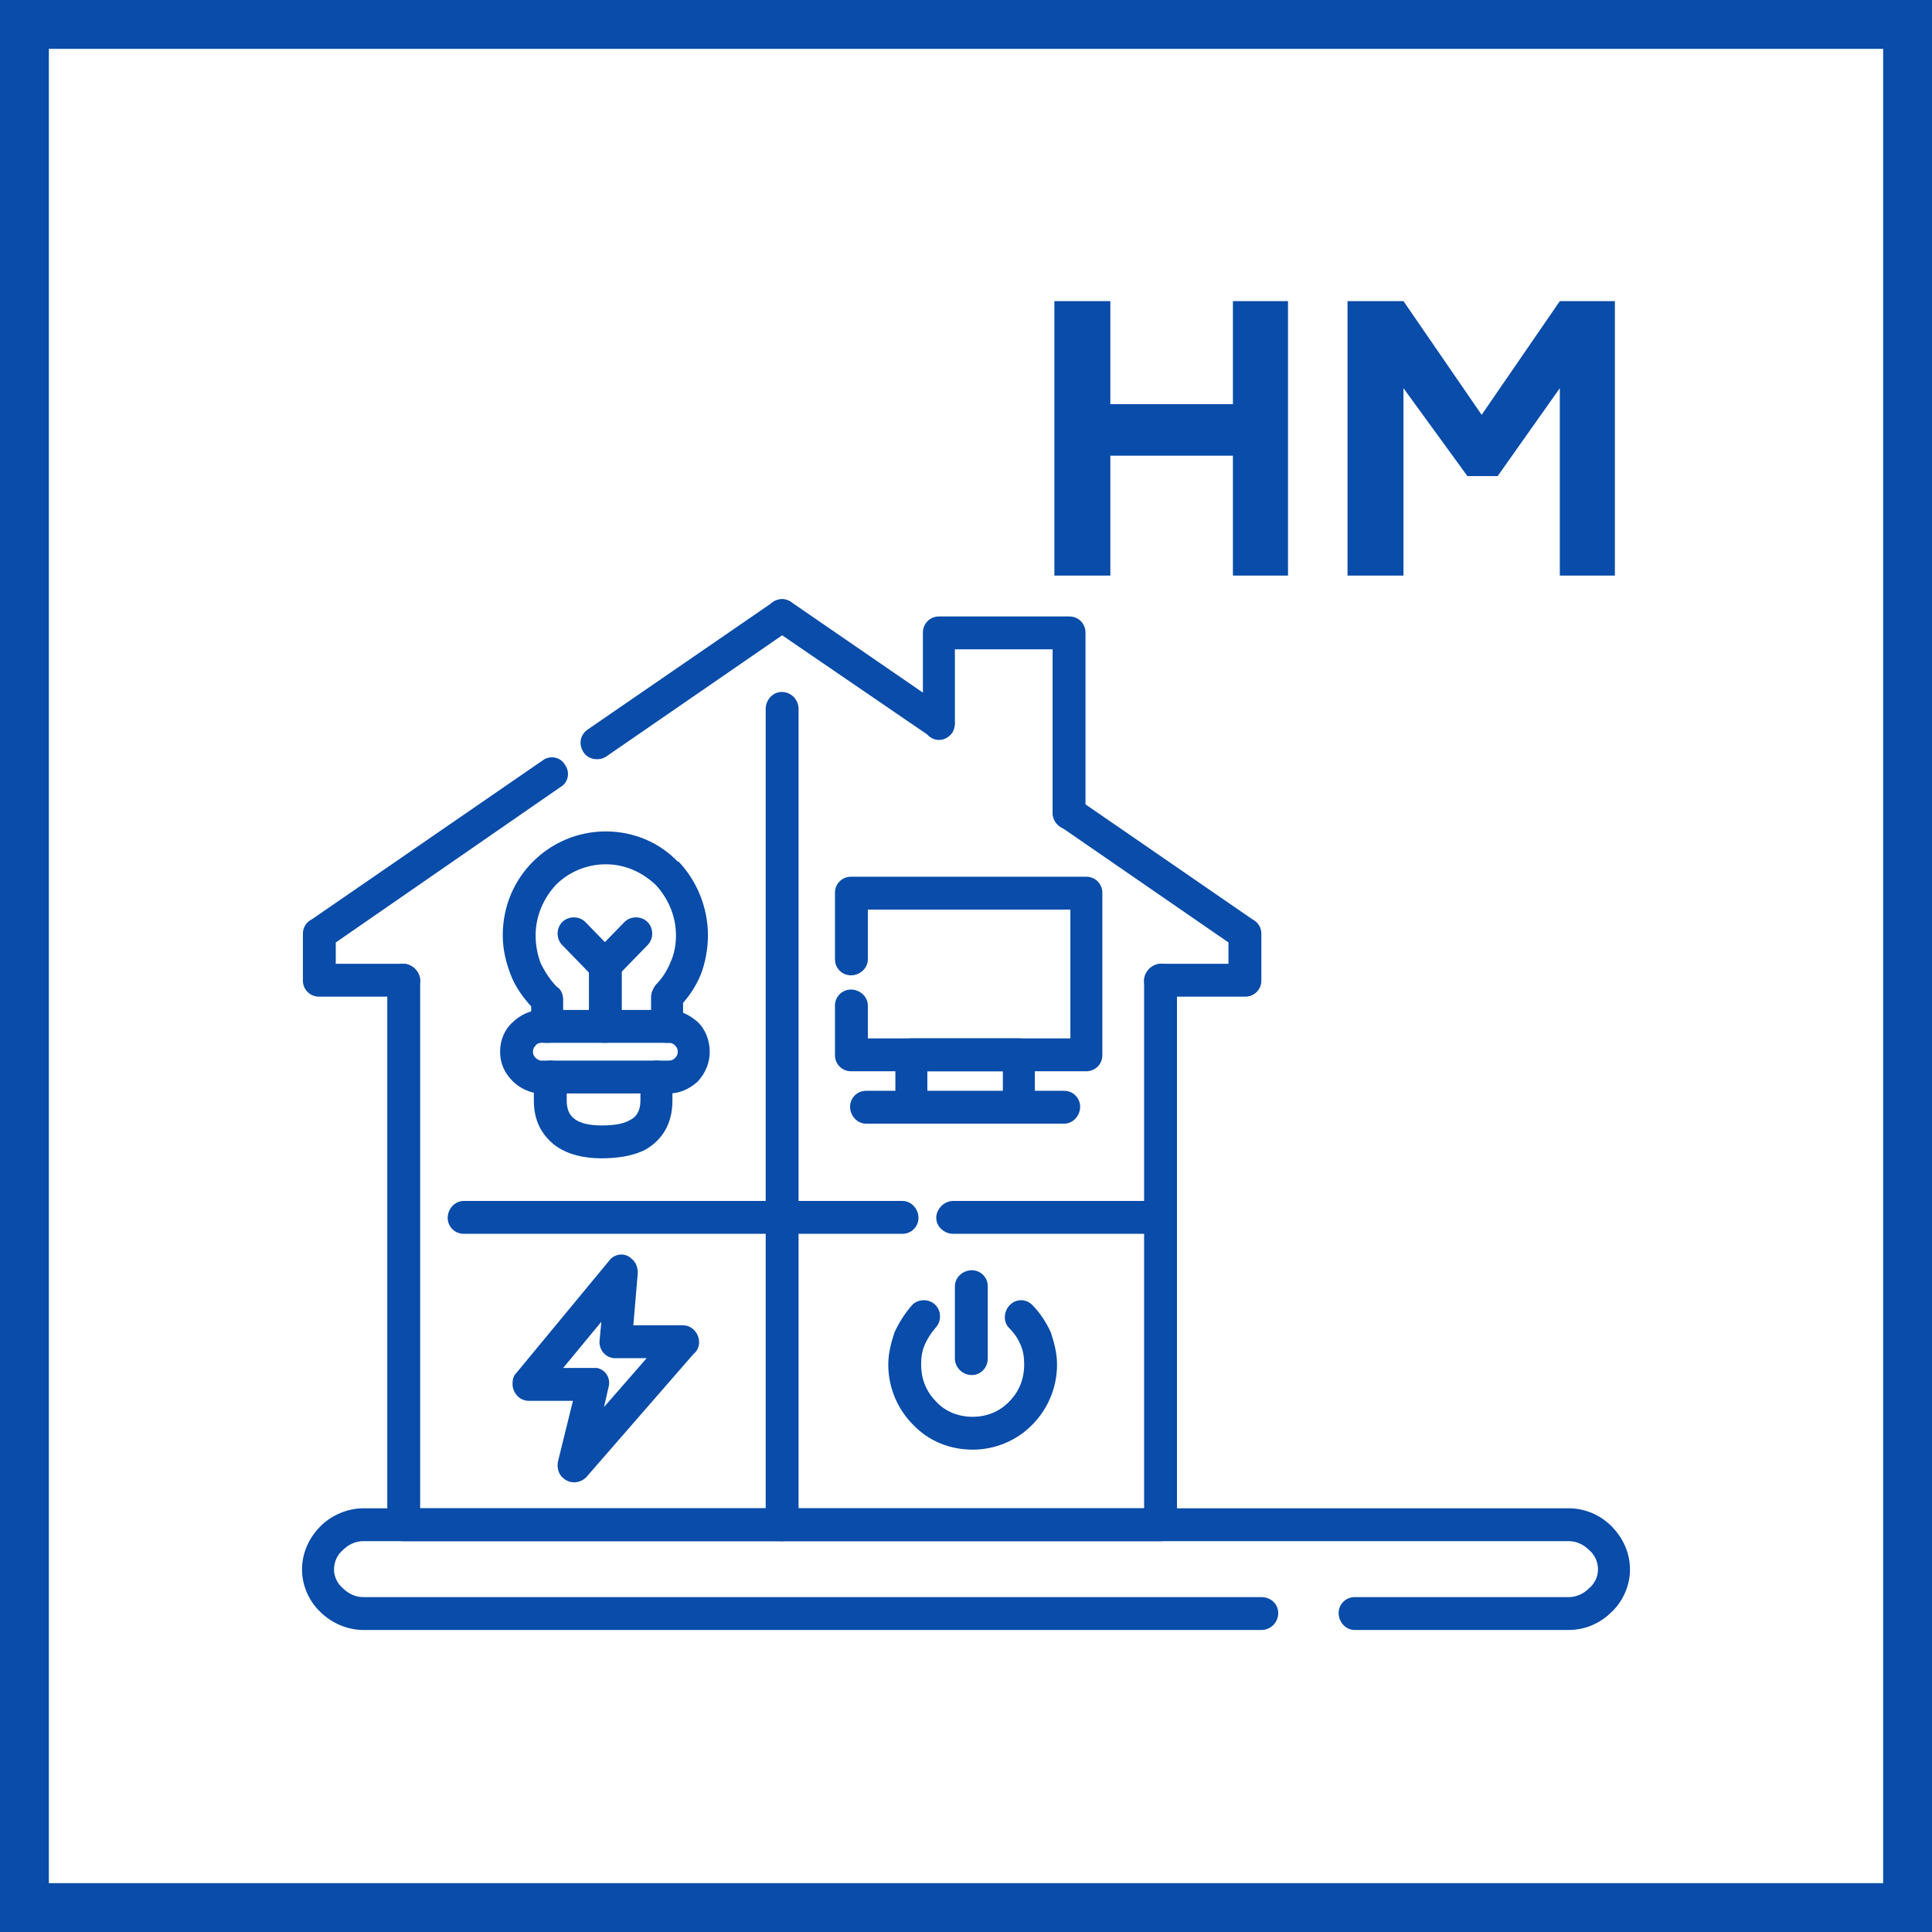
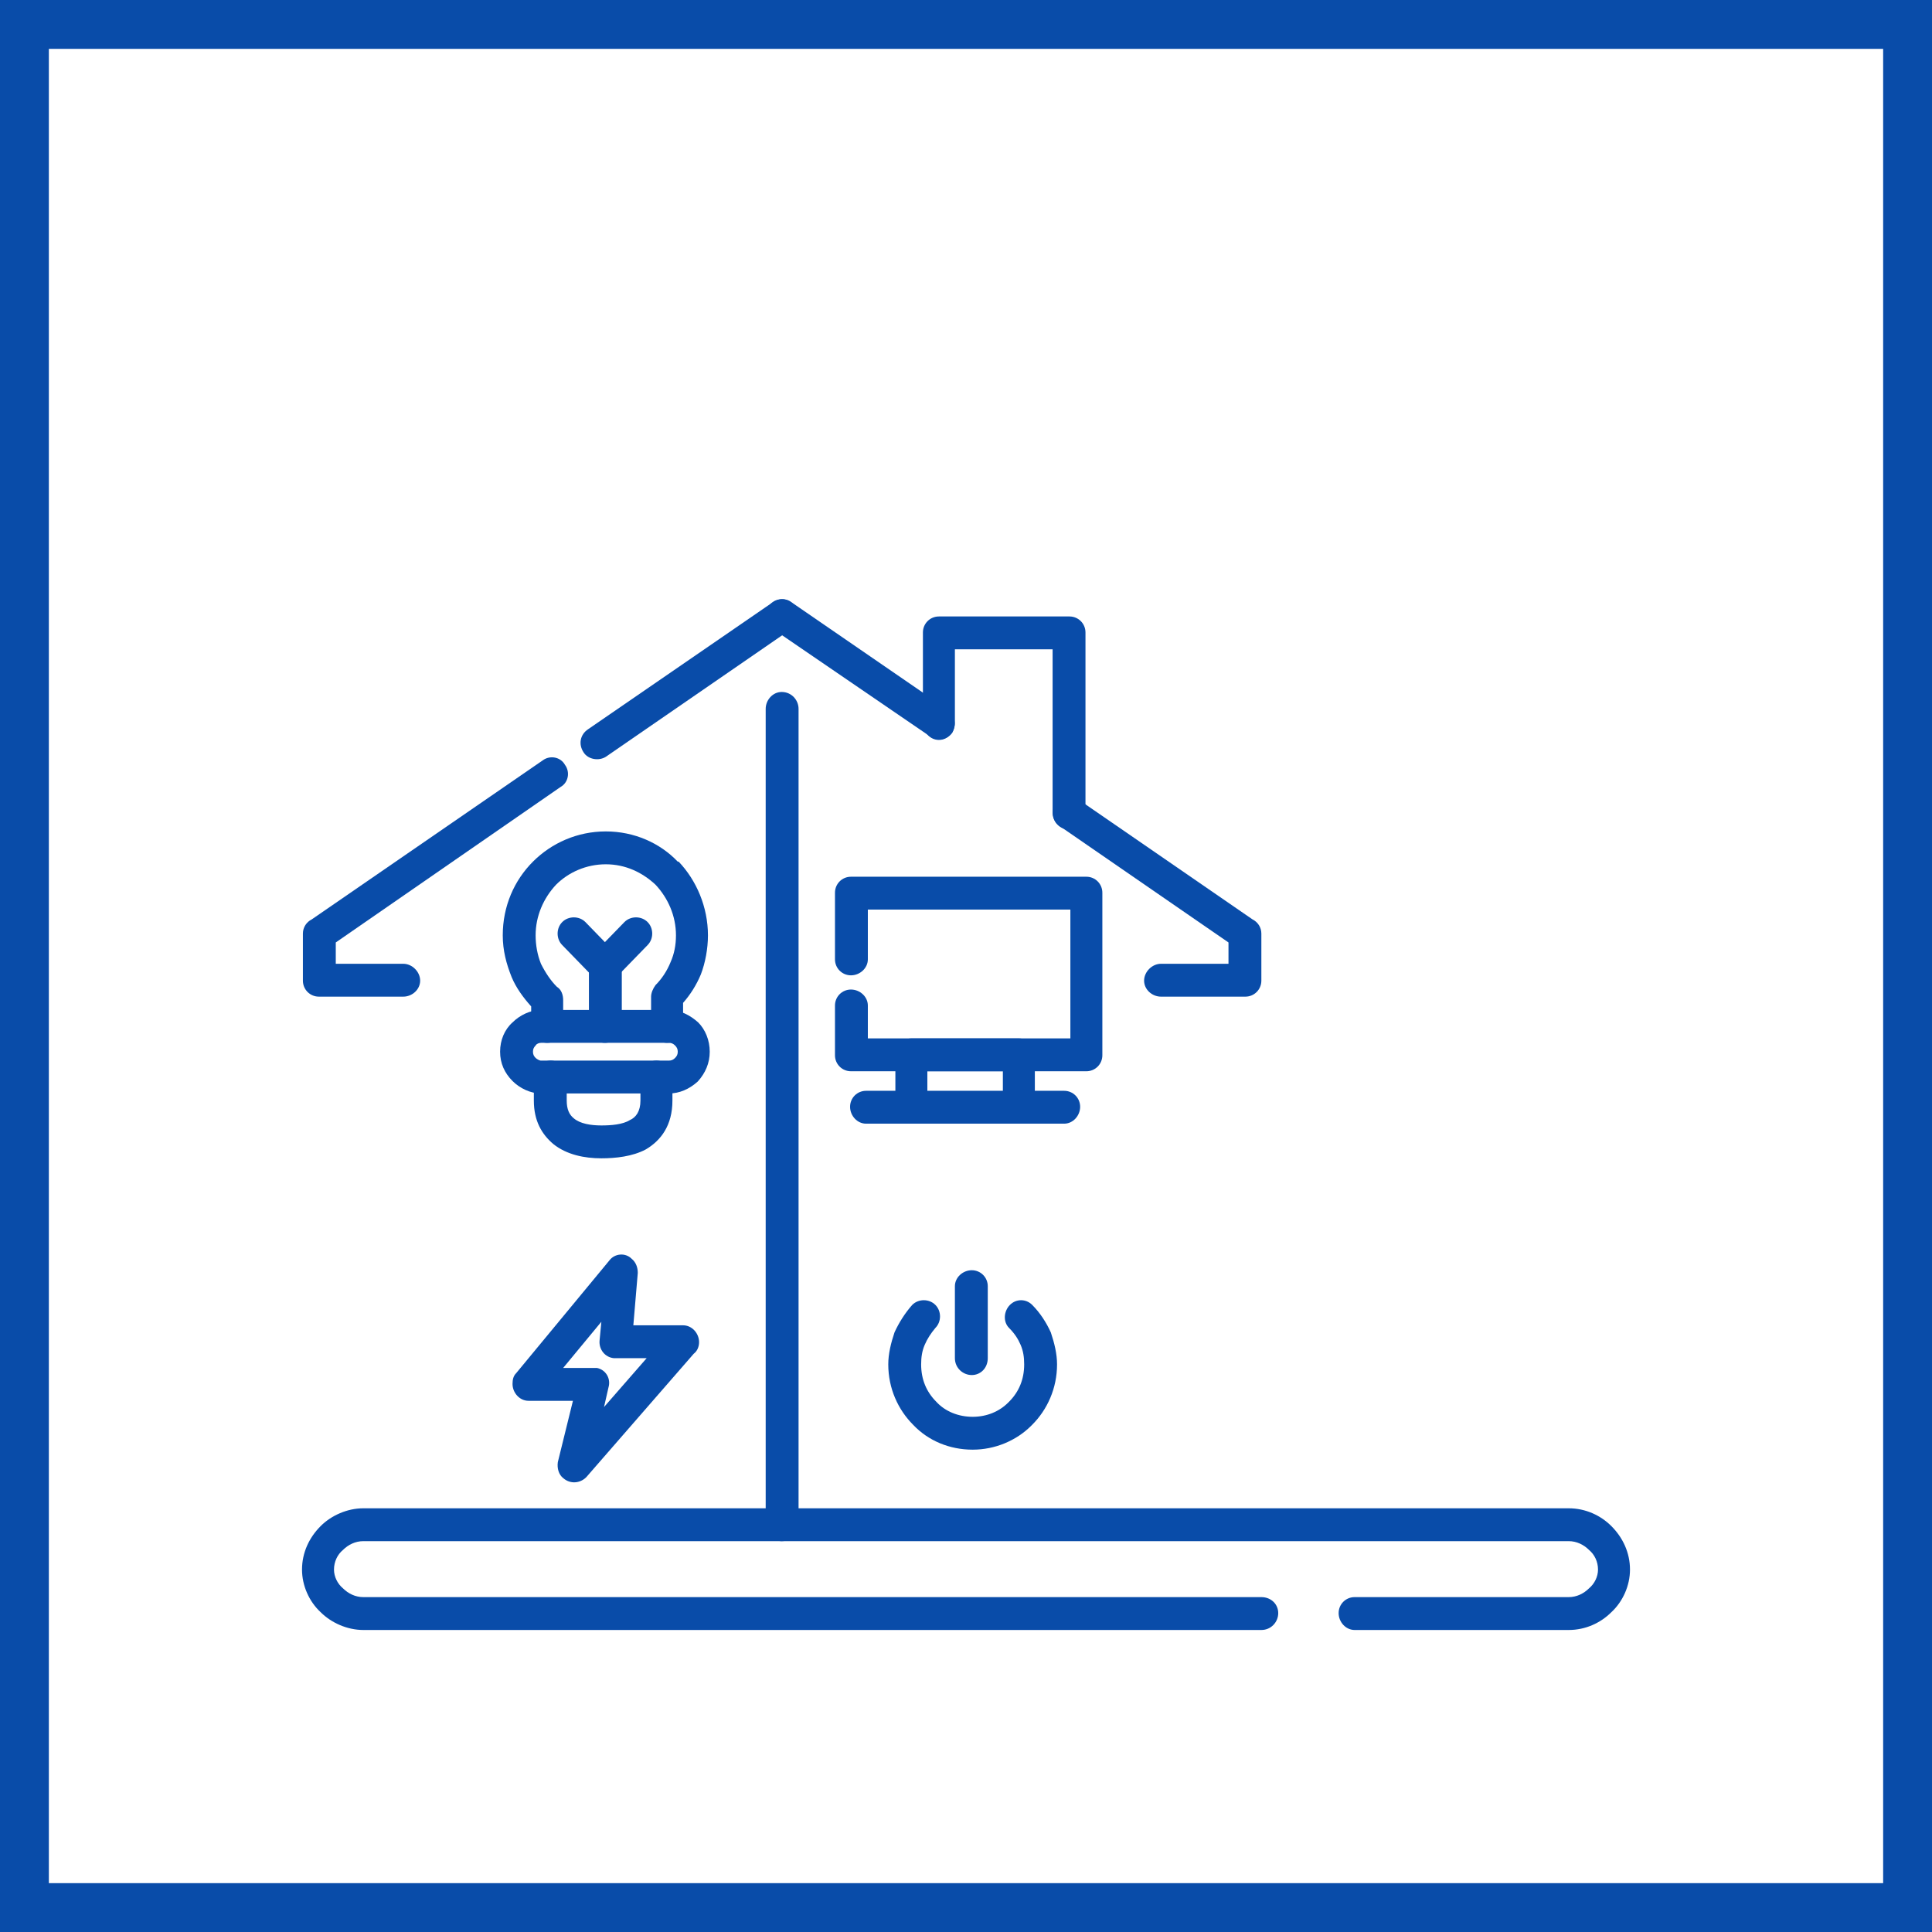
<svg xmlns="http://www.w3.org/2000/svg" xml:space="preserve" width="800px" height="800px" version="1.0" style="shape-rendering:geometricPrecision; text-rendering:geometricPrecision; image-rendering:optimizeQuality; fill-rule:evenodd; clip-rule:evenodd" viewBox="0 0 21.75 21.75">
  <defs>
    <style type="text/css">
   
    .fil0 {fill:#094CA9}
    .fil1 {fill:white}
    .fil2 {fill:#094CA9;fill-rule:nonzero}
   
  </style>
  </defs>
  <g id="Слой_x0020_1">
    <g id="_1813001290512">
      <g>
        <rect class="fil0" width="21.75" height="21.75" />
        <rect class="fil1" x="0.55" y="0.55" width="20.65" height="20.65" />
      </g>
      <path class="fil2" d="M15.25 18.35c-0.1,0 -0.18,-0.09 -0.18,-0.19 0,-0.1 0.08,-0.18 0.18,-0.18l2.41 0c0.09,0 0.17,-0.04 0.23,-0.1 0.06,-0.05 0.1,-0.13 0.1,-0.21 0,-0.09 -0.04,-0.17 -0.1,-0.22 -0.06,-0.06 -0.14,-0.1 -0.23,-0.1l-13.57 0c-0.09,0 -0.17,0.04 -0.23,0.1 -0.06,0.05 -0.1,0.13 -0.1,0.22 0,0.08 0.04,0.16 0.1,0.21 0.06,0.06 0.14,0.1 0.23,0.1l10.11 0c0.11,0 0.19,0.08 0.19,0.18 0,0.1 -0.08,0.19 -0.19,0.19l-10.11 0c-0.18,0 -0.36,-0.08 -0.48,-0.2 -0.13,-0.12 -0.21,-0.3 -0.21,-0.48 0,-0.19 0.08,-0.36 0.21,-0.49 0.12,-0.12 0.3,-0.2 0.48,-0.2l13.57 0c0.19,0 0.36,0.08 0.48,0.2 0.13,0.13 0.21,0.3 0.21,0.49 0,0.18 -0.08,0.36 -0.21,0.48 -0.12,0.12 -0.29,0.2 -0.48,0.2l-2.41 0z" />
-       <path class="fil2" d="M12.5 6.48l0 -1.35 1.38 0 0 1.35 0.62 0 0 -3.09 -0.62 0 0 1.16 -1.38 0 0 -1.16 -0.63 0 0 3.09 0.63 0zm3.3 0l0 -2.11 0.72 0.99 0.34 0 0.7 -0.99 0 2.11 0.62 0 0 -3.09 -0.62 0 -0.88 1.28 -0.88 -1.28 -0.63 0 0 3.09 0.63 0z" />
-       <path class="fil2" d="M12.88 11.04c0,-0.1 0.09,-0.19 0.19,-0.19 0.1,0 0.18,0.09 0.18,0.19l0 6.13c0,0.1 -0.08,0.18 -0.18,0.18l-8.53 0c-0.1,0 -0.18,-0.08 -0.18,-0.18l0 -6.13c0,-0.1 0.08,-0.19 0.18,-0.19 0.1,0 0.19,0.09 0.19,0.19l0 5.94 8.15 0 0 -5.94z" />
      <path class="fil2" d="M8.99 17.17c0,0.1 -0.08,0.18 -0.19,0.18 -0.1,0 -0.18,-0.08 -0.18,-0.18l0 -9.19c0,-0.1 0.08,-0.19 0.18,-0.19 0.11,0 0.19,0.09 0.19,0.19l0 9.19z" />
      <path class="fil2" d="M4.54 10.85c0.1,0 0.19,0.09 0.19,0.19 0,0.1 -0.09,0.18 -0.19,0.18l-0.95 0c-0.1,0 -0.18,-0.08 -0.18,-0.18l0 -0.53c0,-0.07 0.04,-0.13 0.1,-0.16l2.6 -1.79c0.08,-0.06 0.2,-0.04 0.25,0.05 0.06,0.08 0.04,0.2 -0.05,0.25l-2.53 1.75 0 0.24 0.76 0zm2.28 -2.33c-0.08,0.05 -0.2,0.03 -0.25,-0.05 -0.06,-0.09 -0.04,-0.2 0.05,-0.26l2.08 -1.43c0.09,-0.06 0.2,-0.04 0.25,0.05 0.06,0.08 0.04,0.2 -0.04,0.25l-2.09 1.44z" />
      <path class="fil2" d="M13.07 11.22c-0.1,0 -0.19,-0.08 -0.19,-0.18 0,-0.1 0.09,-0.19 0.19,-0.19l0.76 0 0 -0.24 -1.9 -1.31c-0.08,-0.05 -0.1,-0.17 -0.05,-0.25 0.06,-0.09 0.17,-0.11 0.26,-0.05l1.96 1.35c0.06,0.03 0.1,0.09 0.1,0.16l0 0.53c0,0.1 -0.08,0.18 -0.18,0.18l-0.95 0zm-2.4 -3.23c0.08,0.06 0.1,0.17 0.05,0.26 -0.06,0.08 -0.17,0.1 -0.25,0.04l-1.77 -1.21c-0.08,-0.05 -0.1,-0.17 -0.05,-0.25 0.06,-0.09 0.17,-0.11 0.26,-0.05l1.76 1.21z" />
      <path class="fil2" d="M10.75 8.14c0,0.1 -0.08,0.19 -0.18,0.19 -0.1,0 -0.18,-0.09 -0.18,-0.19l0 -1.02c0,-0.1 0.08,-0.18 0.18,-0.18l1.47 0c0.1,0 0.18,0.08 0.18,0.18l0 2.03c0,0.1 -0.08,0.19 -0.18,0.19 -0.11,0 -0.19,-0.09 -0.19,-0.19l0 -1.84 -1.1 0 0 0.83z" />
-       <path class="fil2" d="M13.07 13.52c0.1,0 0.18,0.09 0.18,0.19 0,0.1 -0.08,0.18 -0.18,0.18l-2.34 0c-0.1,0 -0.19,-0.08 -0.19,-0.18 0,-0.1 0.09,-0.19 0.19,-0.19l2.34 0zm-2.91 0c0.1,0 0.18,0.09 0.18,0.19 0,0.1 -0.08,0.18 -0.18,0.18l-4.94 0c-0.1,0 -0.18,-0.08 -0.18,-0.18 0,-0.1 0.08,-0.19 0.18,-0.19l4.94 0z" />
      <path class="fil2" d="M5.81 15.46l1.05 -1.27c0.06,-0.08 0.18,-0.09 0.25,-0.02 0.05,0.04 0.07,0.1 0.07,0.16l-0.05 0.59 0.56 0c0.1,0 0.18,0.09 0.18,0.19 0,0.05 -0.02,0.1 -0.06,0.13l-1.21 1.39c-0.07,0.07 -0.18,0.08 -0.26,0.01 -0.05,-0.04 -0.07,-0.11 -0.06,-0.18l0.17 -0.69 -0.5 0c-0.1,0 -0.18,-0.09 -0.18,-0.19 0,-0.05 0.01,-0.09 0.04,-0.12zm0.96 -0.58l-0.43 0.52 0.34 0c0.01,0 0.02,0 0.04,0 0.1,0.02 0.16,0.12 0.13,0.22l-0.05 0.22 0.48 -0.55 -0.35 0 -0.02 0c-0.1,-0.01 -0.17,-0.1 -0.16,-0.2l0.02 -0.21z" />
      <path class="fil2" d="M10.75 14.48c0,-0.1 0.09,-0.18 0.19,-0.18 0.1,0 0.18,0.08 0.18,0.18l0 0.81c0,0.11 -0.08,0.19 -0.18,0.19 -0.1,0 -0.19,-0.08 -0.19,-0.19l0 -0.81z" />
      <path class="fil2" d="M11.36 14.95c-0.07,-0.07 -0.06,-0.19 0.01,-0.26 0.07,-0.07 0.18,-0.07 0.25,0 0.09,0.09 0.16,0.2 0.21,0.31 0.04,0.12 0.07,0.24 0.07,0.36 0,0.27 -0.11,0.51 -0.28,0.68l-0.01 0.01c-0.17,0.17 -0.41,0.27 -0.66,0.27 -0.26,0 -0.5,-0.1 -0.67,-0.28 -0.17,-0.17 -0.28,-0.41 -0.28,-0.68 0,-0.12 0.03,-0.24 0.07,-0.36 0.05,-0.11 0.12,-0.22 0.2,-0.31 0.07,-0.07 0.19,-0.07 0.26,0 0.07,0.07 0.07,0.19 0,0.26 -0.05,0.06 -0.09,0.12 -0.12,0.19 -0.03,0.07 -0.04,0.14 -0.04,0.22 0,0.17 0.06,0.31 0.17,0.42l0 0c0.1,0.11 0.25,0.17 0.41,0.17 0.16,0 0.3,-0.06 0.4,-0.16l0.01 -0.01c0.11,-0.11 0.17,-0.25 0.17,-0.42 0,-0.08 -0.01,-0.15 -0.04,-0.22 -0.03,-0.07 -0.07,-0.13 -0.13,-0.19z" />
      <path class="fil2" d="M6.09 11.37l1.44 0c0.13,0 0.24,0.06 0.33,0.14l0 0c0.08,0.08 0.13,0.2 0.13,0.33 0,0.13 -0.05,0.24 -0.13,0.33l-0.01 0.01c-0.09,0.08 -0.2,0.13 -0.32,0.13l-1.44 0c-0.12,0 -0.24,-0.06 -0.32,-0.14 -0.09,-0.09 -0.14,-0.2 -0.14,-0.33 0,-0.13 0.05,-0.25 0.14,-0.33 0.08,-0.08 0.2,-0.14 0.32,-0.14zm1.44 0.37l-1.44 0c-0.02,0 -0.05,0.01 -0.06,0.03 -0.02,0.02 -0.03,0.04 -0.03,0.07 0,0.03 0.01,0.05 0.03,0.07 0.01,0.01 0.04,0.03 0.06,0.03l1.44 0c0.03,0 0.05,-0.01 0.07,-0.03l0 0c0.02,-0.02 0.03,-0.04 0.03,-0.07 0,-0.03 -0.01,-0.05 -0.03,-0.07 -0.02,-0.02 -0.04,-0.03 -0.07,-0.03z" />
      <path class="fil2" d="M6.34 11.56c0,0.1 -0.08,0.18 -0.18,0.18 -0.1,0 -0.18,-0.08 -0.18,-0.18l0 -0.23c-0.09,-0.1 -0.17,-0.21 -0.22,-0.33 -0.06,-0.15 -0.1,-0.3 -0.1,-0.47 0,-0.33 0.13,-0.62 0.34,-0.83 0.21,-0.21 0.5,-0.34 0.82,-0.34 0.32,0 0.61,0.13 0.81,0.34l0.01 0c0.2,0.21 0.33,0.51 0.33,0.83 0,0.15 -0.03,0.31 -0.08,0.44 -0.05,0.12 -0.12,0.23 -0.2,0.32l0 0.27c0,0.1 -0.08,0.18 -0.18,0.18 -0.1,0 -0.18,-0.08 -0.18,-0.18l0 -0.34c0,-0.04 0.02,-0.09 0.05,-0.13 0.07,-0.07 0.13,-0.16 0.17,-0.26 0.04,-0.09 0.06,-0.19 0.06,-0.3 0,-0.22 -0.09,-0.42 -0.23,-0.57 -0.15,-0.14 -0.34,-0.23 -0.56,-0.23 -0.22,0 -0.42,0.09 -0.56,0.23 -0.14,0.15 -0.23,0.35 -0.23,0.57 0,0.11 0.02,0.22 0.06,0.32 0.05,0.1 0.11,0.19 0.18,0.26 0.05,0.03 0.07,0.09 0.07,0.15l0 0.3z" />
      <path class="fil2" d="M7 11.56c0,0.1 -0.09,0.18 -0.19,0.18 -0.1,0 -0.18,-0.08 -0.18,-0.18l0 -0.69c0,-0.1 0.08,-0.19 0.18,-0.19 0.1,0 0.19,0.09 0.19,0.19l0 0.69z" />
      <path class="fil2" d="M6.94 10.74c0.07,0.07 0.07,0.19 0,0.26 -0.07,0.07 -0.18,0.07 -0.26,0l-0.35 -0.36c-0.07,-0.07 -0.07,-0.19 0,-0.26 0.07,-0.07 0.19,-0.07 0.26,0l0.35 0.36z" />
      <path class="fil2" d="M6.94 11c-0.07,0.07 -0.19,0.07 -0.26,0 -0.07,-0.07 -0.07,-0.19 0,-0.26l0.35 -0.36c0.07,-0.07 0.19,-0.07 0.26,0 0.07,0.07 0.07,0.19 0,0.26l-0.35 0.36z" />
      <path class="fil2" d="M7.21 12.12c0,-0.1 0.08,-0.18 0.18,-0.18 0.1,0 0.18,0.08 0.18,0.18l0 0.27c0,0.28 -0.13,0.45 -0.3,0.55 -0.15,0.08 -0.34,0.1 -0.5,0.1 -0.19,0 -0.39,-0.04 -0.54,-0.16 -0.13,-0.11 -0.22,-0.26 -0.22,-0.49l0 -0.27c0,-0.1 0.09,-0.18 0.19,-0.18 0.1,0 0.18,0.08 0.18,0.18l0 0.27c0,0.1 0.03,0.16 0.08,0.2 0.07,0.06 0.19,0.08 0.31,0.08 0.11,0 0.24,-0.01 0.32,-0.06 0.07,-0.03 0.12,-0.1 0.12,-0.22l0 -0.27z" />
      <path class="fil2" d="M9.77 10.8c0,0.1 -0.09,0.18 -0.19,0.18 -0.1,0 -0.18,-0.08 -0.18,-0.18l0 -0.75c0,-0.1 0.08,-0.18 0.18,-0.18l2.65 0c0.1,0 0.18,0.08 0.18,0.18l0 1.83c0,0.1 -0.08,0.18 -0.18,0.18l-2.65 0c-0.1,0 -0.18,-0.08 -0.18,-0.18l0 -0.56c0,-0.1 0.08,-0.18 0.18,-0.18 0.1,0 0.19,0.08 0.19,0.18l0 0.37 2.28 0 0 -1.45 -2.28 0 0 0.56z" />
      <path class="fil2" d="M10.26 11.69l1.21 0c0.1,0 0.18,0.08 0.18,0.19l0 0.58c0,0.1 -0.08,0.19 -0.18,0.19l-1.21 0c-0.1,0 -0.18,-0.09 -0.18,-0.19l0 -0.58c0,-0.11 0.08,-0.19 0.18,-0.19zm1.03 0.37l-0.85 0 0 0.22 0.85 0 0 -0.22z" />
      <path class="fil2" d="M10.26 12.28c0.1,0 0.18,0.08 0.18,0.18 0,0.1 -0.08,0.19 -0.18,0.19l-0.51 0c-0.1,0 -0.18,-0.09 -0.18,-0.19 0,-0.1 0.08,-0.18 0.18,-0.18l0.51 0z" />
      <path class="fil2" d="M11.98 12.28c0.1,0 0.18,0.08 0.18,0.18 0,0.1 -0.08,0.19 -0.18,0.19l-0.51 0c-0.1,0 -0.18,-0.09 -0.18,-0.19 0,-0.1 0.08,-0.18 0.18,-0.18l0.51 0z" />
    </g>
  </g>
</svg>